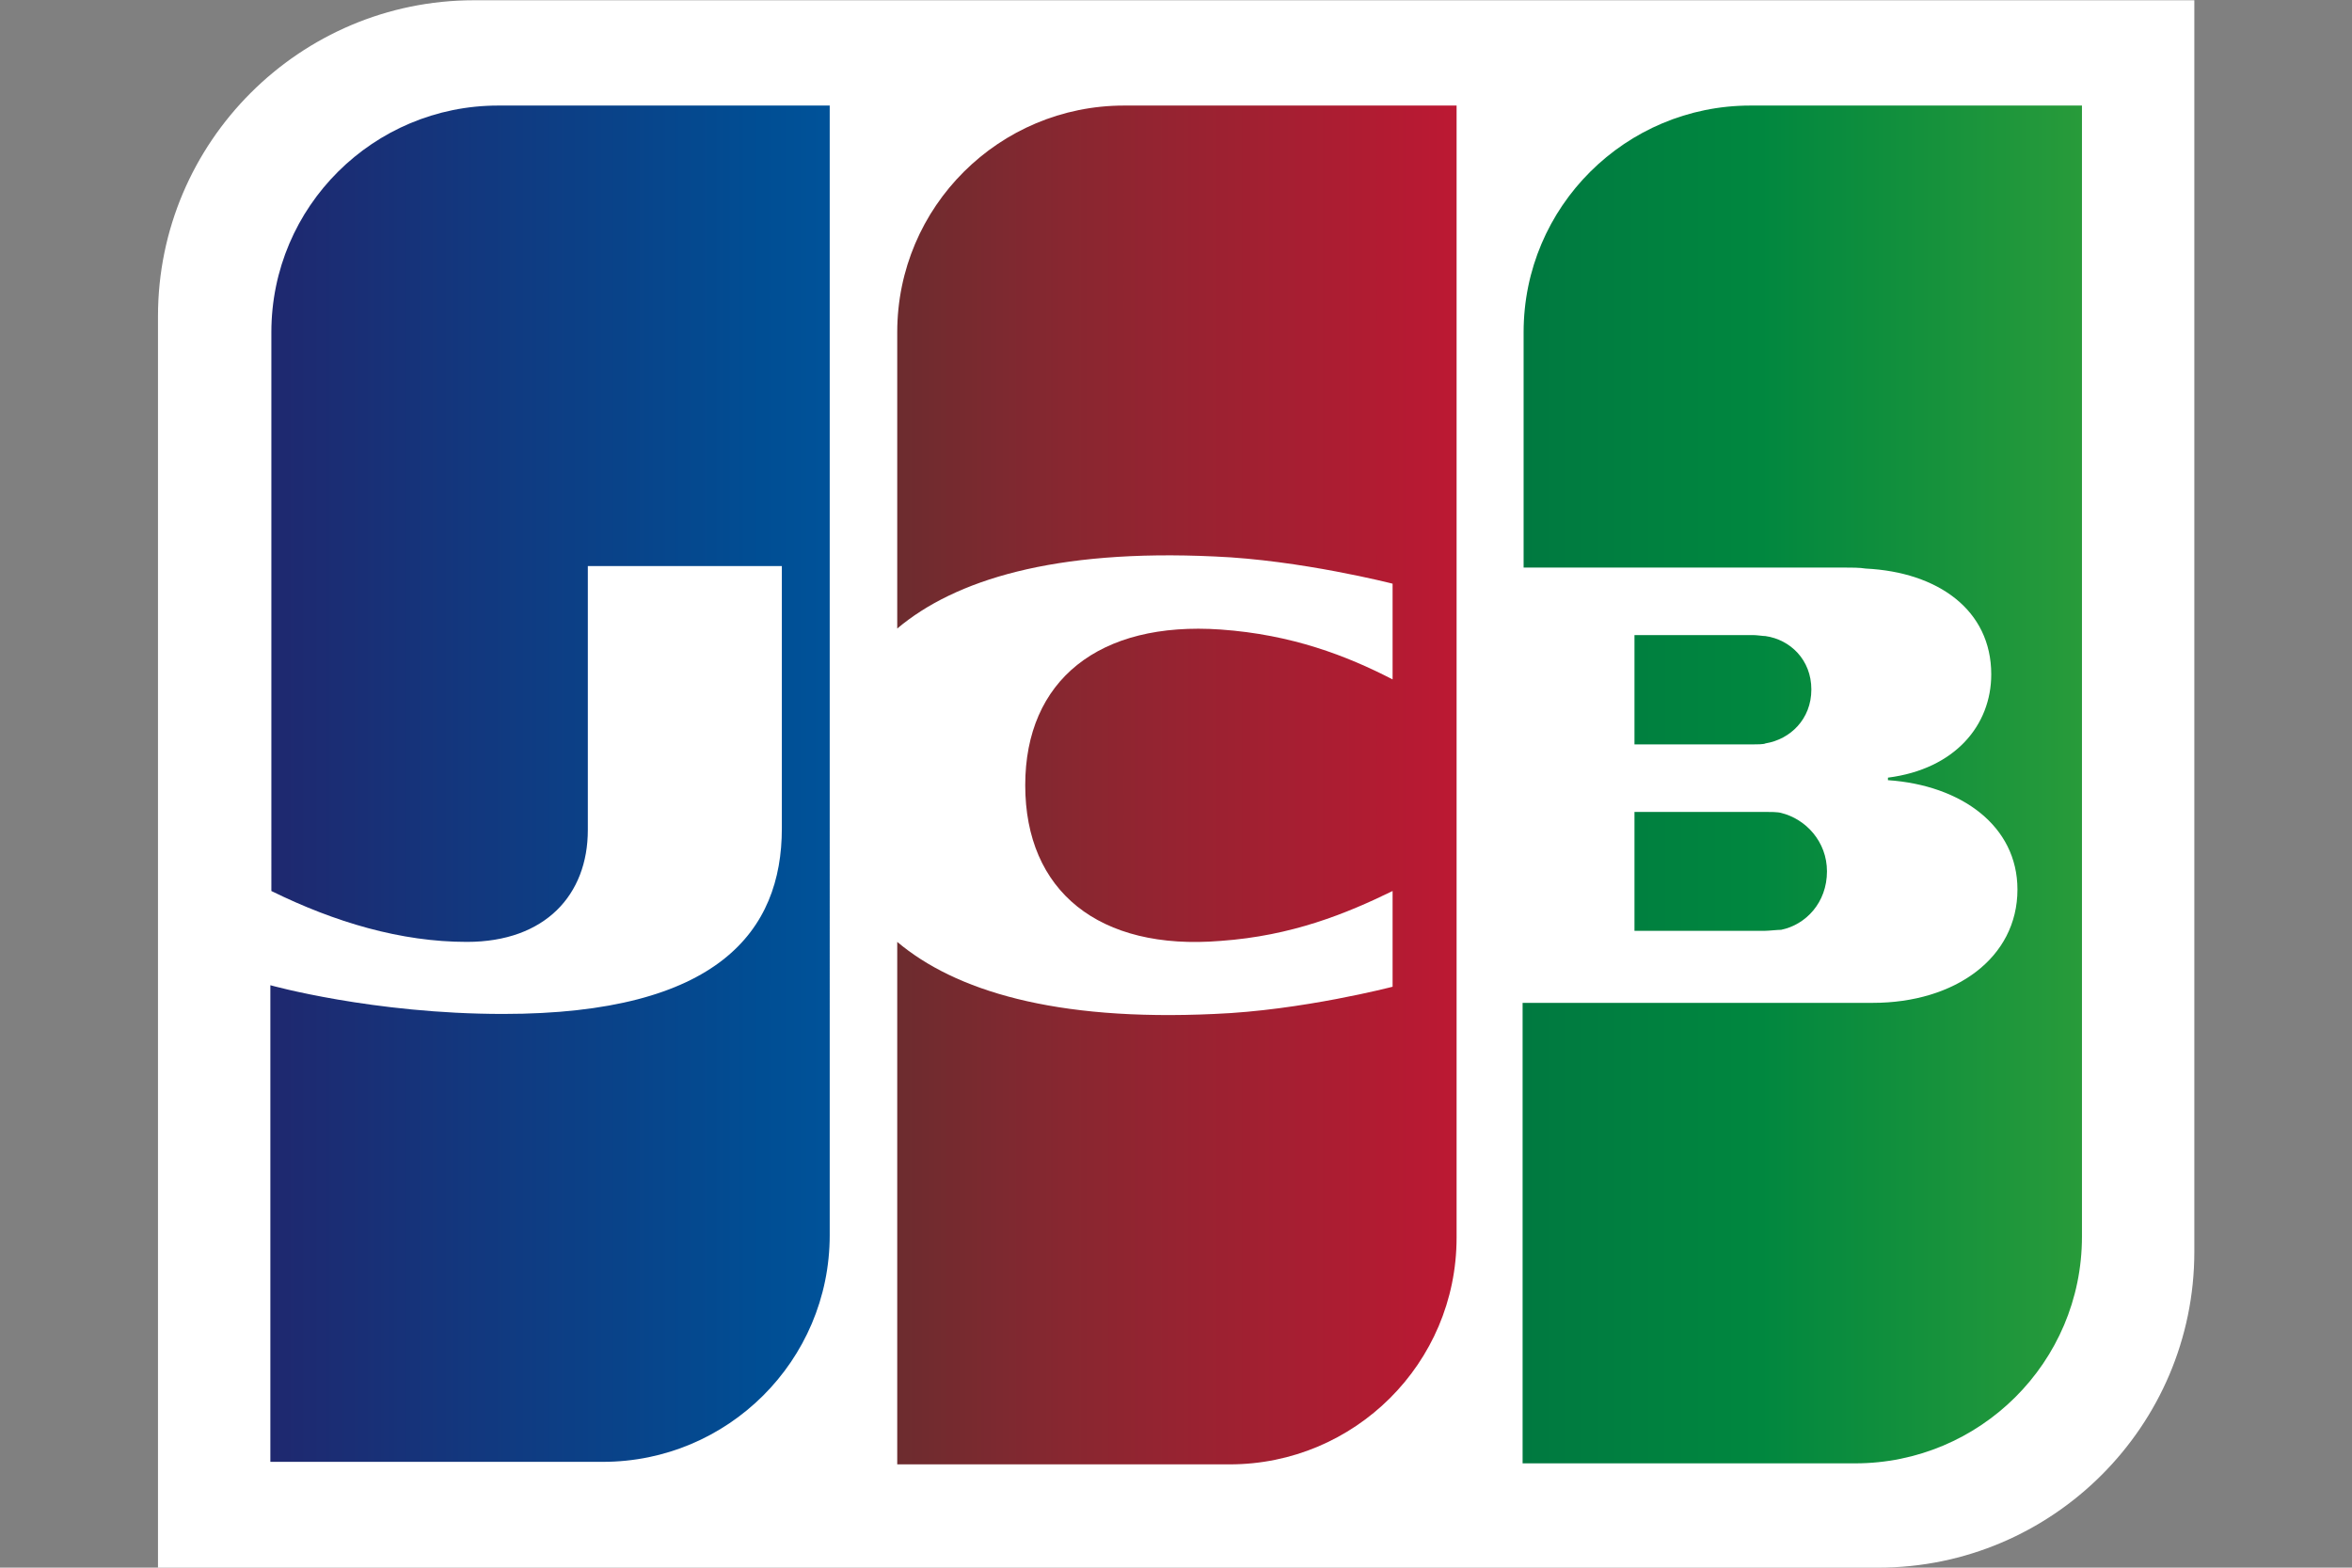
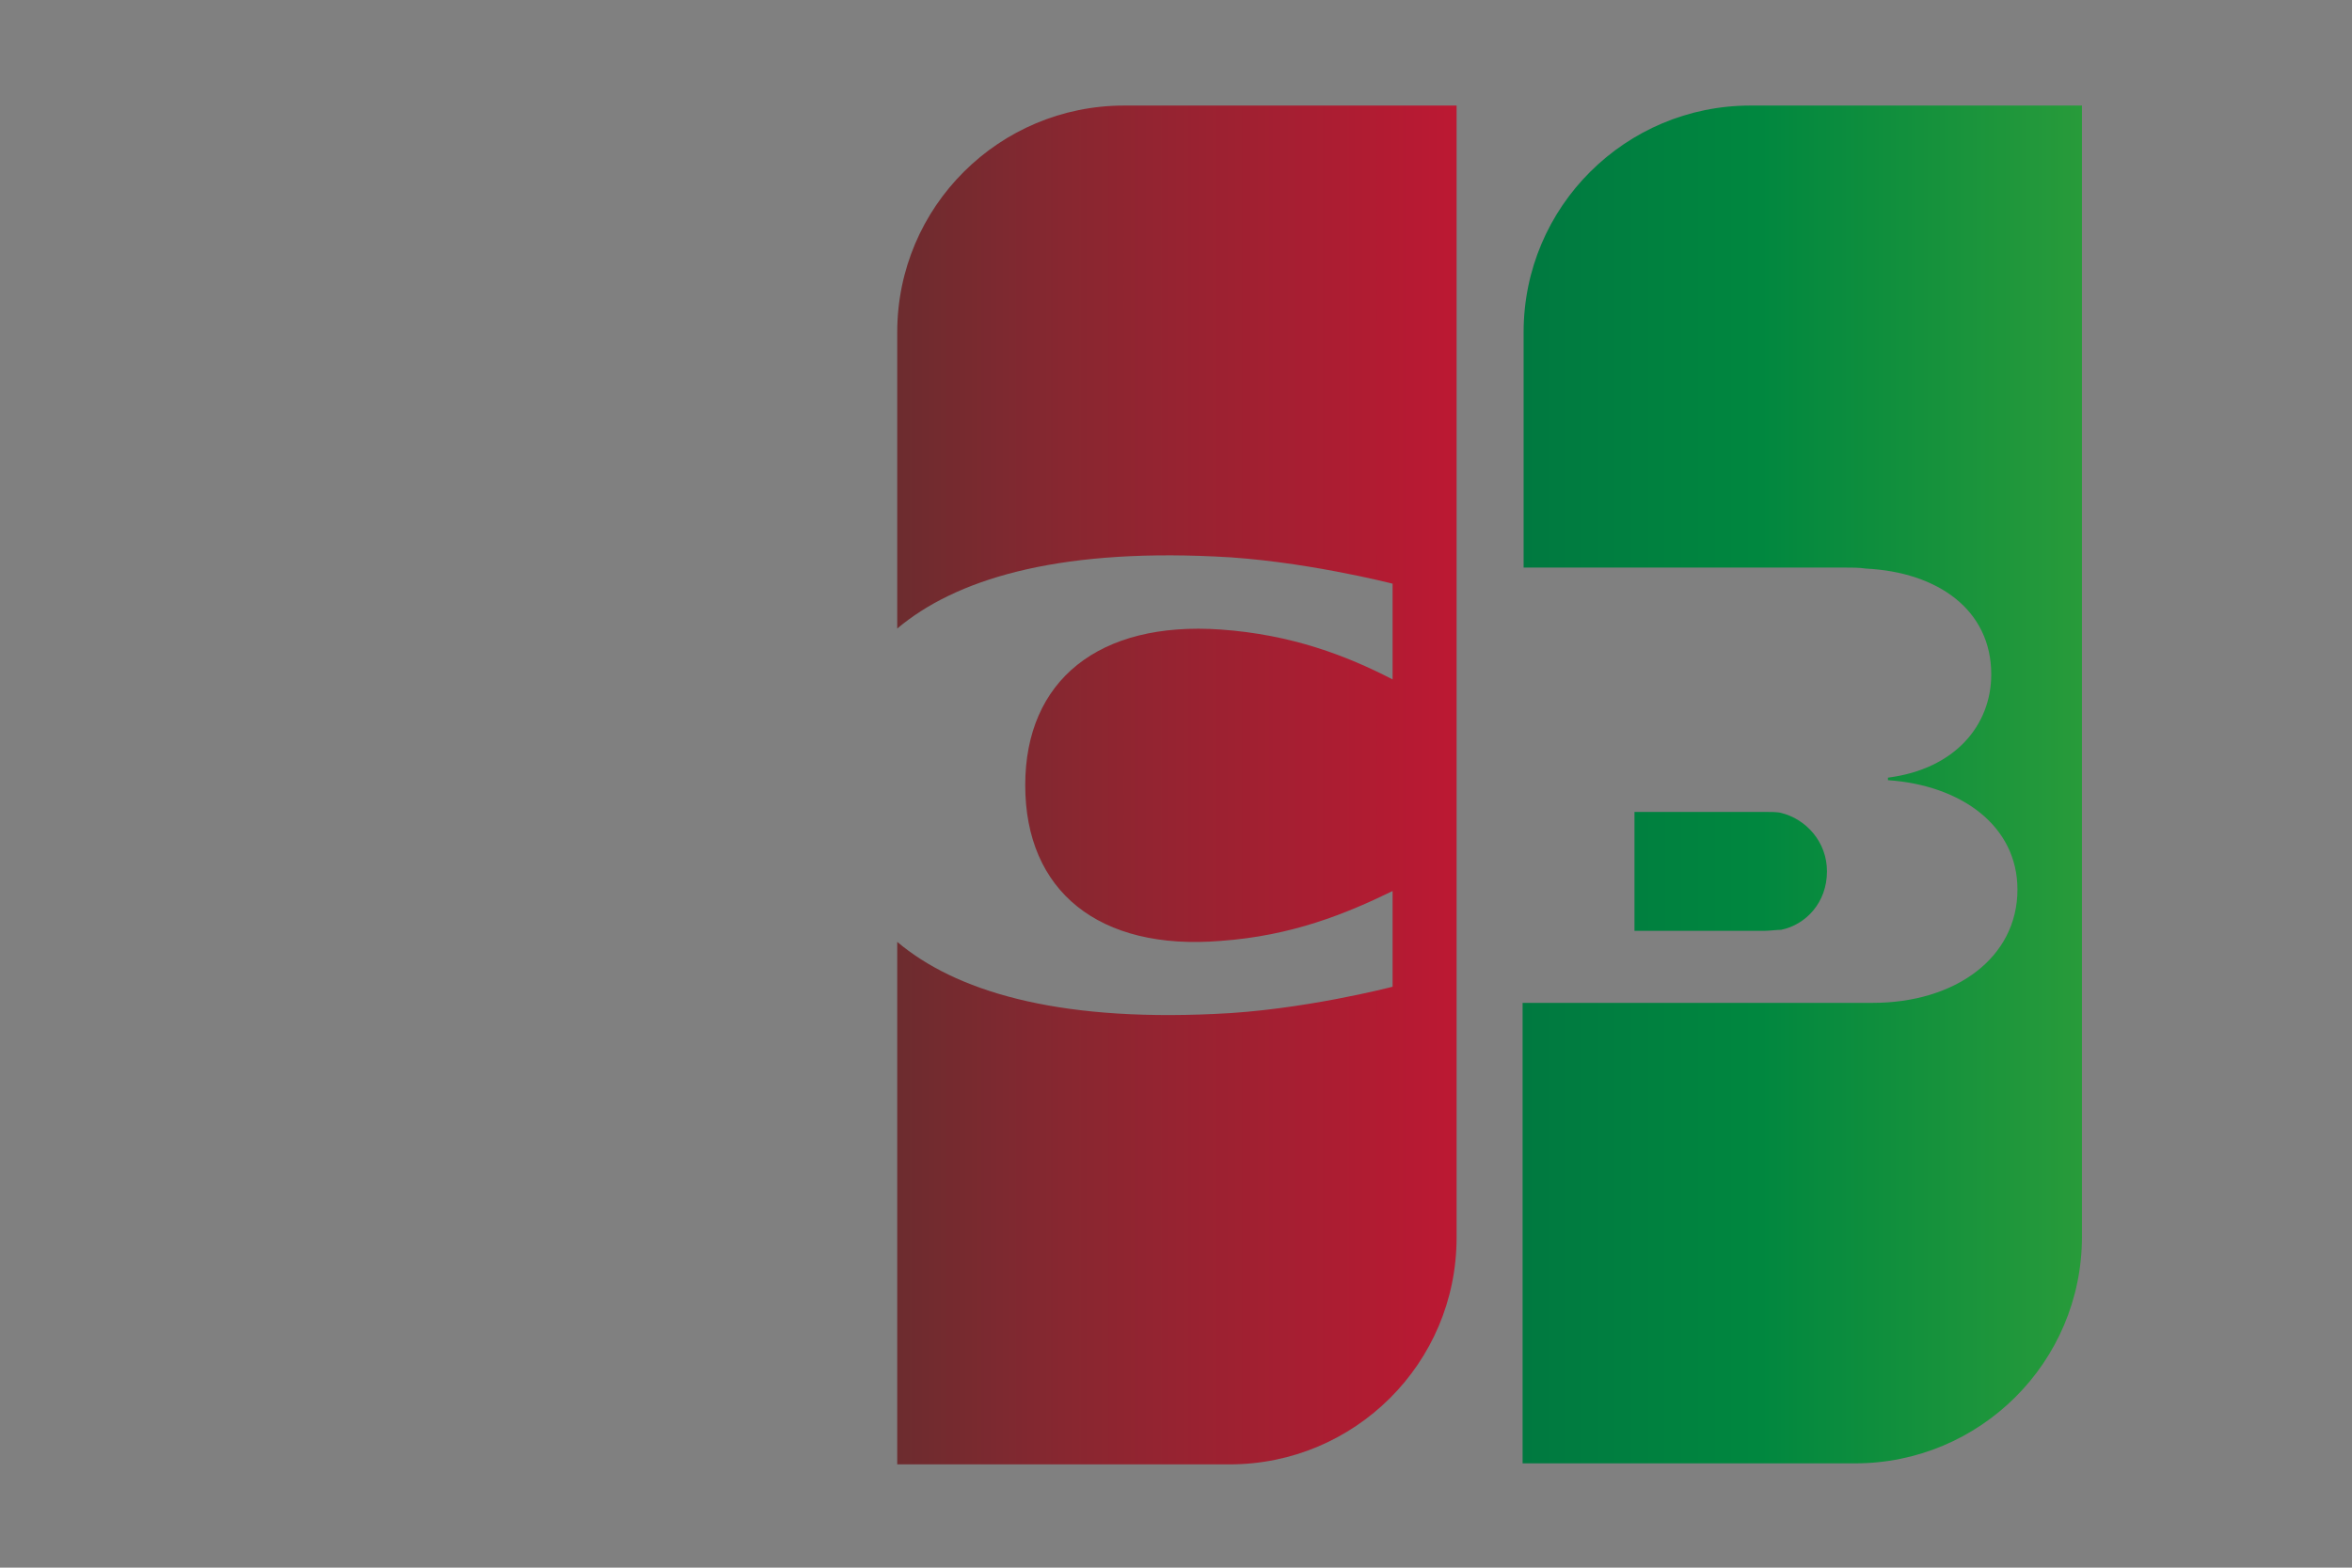
<svg xmlns="http://www.w3.org/2000/svg" version="1.1" id="レイヤー_1" x="0px" y="0px" viewBox="0 0 850.4 566.9" style="enable-background:new 0 0 850.4 566.9;" xml:space="preserve">
  <rect x="0" y="0" width="850.4" height="566.9" fill="#808080" stroke="none" />
  <style type="text/css">
	.st0{fill:#FFFFFF;}
	.st1{fill:url(#path6338_00000175280914442547384800000018376757020186139796_);}
	.st2{fill:url(#path6349_00000033335235979404305810000006687757808216131488_);}
	.st3{fill:url(#path6360_00000057113691336785605840000004620319689602288008_);}
	.st4{fill:url(#path6371_00000030464073143881799160000003137845583254625179_);}
	.st5{fill:url(#path6384_00000107547881071839425210000015398445544860088740_);}
</style>
  <g id="g6321" transform="translate(-9.4,96.811)">
    <g id="g6323" transform="matrix(1.822,0,0,1.822,-8.544,-109.837)">
-       <path id="path6325" class="st0" d="M445.3,255.6c0,34.6-28.2,62.7-62.7,62.7H41.2V69.9c0-34.6,28.2-62.7,62.7-62.7h341.4V255.6    L445.3,255.6z" />
      <g id="g6327">
        <linearGradient id="path6338_00000047032641612207803070000003374811362194302908_" gradientUnits="userSpaceOnUse" x1="204.06" y1="262.556" x2="302.729" y2="262.556" gradientTransform="matrix(2.049 0 0 -2.049 -106.004 718.094)">
          <stop offset="0" style="stop-color:#007940" />
          <stop offset="0.229" style="stop-color:#00873F" />
          <stop offset="0.743" style="stop-color:#40A737" />
          <stop offset="1" style="stop-color:#5CB531" />
        </linearGradient>
        <path id="path6338" style="fill:url(#path6338_00000047032641612207803070000003374811362194302908_);" d="M334.2,191.9h25.9     c0.7,0,2.5-0.2,3.2-0.2c4.9-1,9.1-5.4,9.1-11.6c0-5.9-4.2-10.4-9.1-11.6c-0.7-0.2-2.2-0.2-3.2-0.2h-25.9V191.9L334.2,191.9z" />
        <linearGradient id="path6349_00000176014057831111993340000011850541219104287363_" gradientUnits="userSpaceOnUse" x1="204.059" y1="270.934" x2="302.646" y2="270.934" gradientTransform="matrix(2.049 0 0 -2.049 -106.004 718.094)">
          <stop offset="0" style="stop-color:#007940" />
          <stop offset="0.229" style="stop-color:#00873F" />
          <stop offset="0.743" style="stop-color:#40A737" />
          <stop offset="1" style="stop-color:#5CB531" />
        </linearGradient>
        <path id="path6349" style="fill:url(#path6349_00000176014057831111993340000011850541219104287363_);" d="M357.2,28.1     c-24.7,0-45,20-45,45v46.7h63.5c1.5,0,3.2,0,4.4,0.2c14.3,0.7,24.9,8.2,24.9,21c0,10.1-7.2,18.8-20.5,20.5v0.5     c14.6,1,25.7,9.1,25.7,21.7c0,13.6-12.4,22.5-28.7,22.5H312v91.4h66c24.7,0,45-20,45-45V28.1L357.2,28.1L357.2,28.1z" />
        <linearGradient id="path6360_00000132061156576339331690000011482334088575601555_" gradientUnits="userSpaceOnUse" x1="204.059" y1="280.156" x2="302.732" y2="280.156" gradientTransform="matrix(2.049 0 0 -2.049 -106.004 718.094)">
          <stop offset="0" style="stop-color:#007940" />
          <stop offset="0.229" style="stop-color:#00873F" />
          <stop offset="0.743" style="stop-color:#40A737" />
          <stop offset="1" style="stop-color:#5CB531" />
        </linearGradient>
-         <path id="path6360" style="fill:url(#path6360_00000132061156576339331690000011482334088575601555_);" d="M369.3,144     c0-5.9-4.2-9.9-9.1-10.6c-0.5,0-1.7-0.2-2.5-0.2h-23.5v21.7h23.5c0.7,0,2.2,0,2.5-0.2C365.1,153.9,369.3,149.9,369.3,144z" />
      </g>
      <linearGradient id="path6371_00000157299131392231476480000013785174039441388171_" gradientUnits="userSpaceOnUse" x1="82.79" y1="270.994" x2="182.986" y2="270.994" gradientTransform="matrix(2.049 0 0 -2.049 -106.004 718.094)">
        <stop offset="0" style="stop-color:#1F286F" />
        <stop offset="0.475" style="stop-color:#004E94" />
        <stop offset="0.826" style="stop-color:#0066B1" />
        <stop offset="1" style="stop-color:#006FBC" />
      </linearGradient>
-       <path id="path6371" style="fill:url(#path6371_00000157299131392231476480000013785174039441388171_);" d="M108.7,28.1    c-24.7,0-45,20-45,45V184c12.6,6.2,25.7,10.1,38.8,10.1c15.6,0,24-9.4,24-22.2v-52.4H165v52.1c0,20.3-12.6,36.8-55.3,36.8    c-25.9,0-46.2-5.7-46.2-5.7v94.6h66c24.7,0,45-20,45-45V28.1C174.4,28.1,108.7,28.1,108.7,28.1z" />
      <linearGradient id="path6384_00000136394117167245097780000001284648359692508308_" gradientUnits="userSpaceOnUse" x1="143.136" y1="270.874" x2="240.45" y2="270.874" gradientTransform="matrix(2.049 0 0 -2.049 -106.004 718.094)">
        <stop offset="0" style="stop-color:#6C2C2F" />
        <stop offset="0.173" style="stop-color:#882730" />
        <stop offset="0.573" style="stop-color:#BE1833" />
        <stop offset="0.859" style="stop-color:#DC0436" />
        <stop offset="1" style="stop-color:#E60039" />
      </linearGradient>
      <path id="path6384" style="fill:url(#path6384_00000136394117167245097780000001284648359692508308_);" d="M232.9,28.1    c-24.7,0-45,20-45,45v58.8c11.4-9.6,31.1-15.8,63-14.3c17,0.7,35.3,5.4,35.3,5.4v19c-9.1-4.7-20-8.9-34.1-9.9    c-24.2-1.7-38.8,10.1-38.8,30.9c0,21,14.6,32.9,38.8,30.9c14.1-1,24.9-5.4,34.1-9.9v19c0,0-18,4.7-35.3,5.4    c-31.9,1.5-51.6-4.7-63-14.3v103.7h66c24.7,0,45-20,45-45V28.1C298.9,28.1,232.9,28.1,232.9,28.1z" />
    </g>
    <g id="g6386">
	</g>
  </g>
</svg>